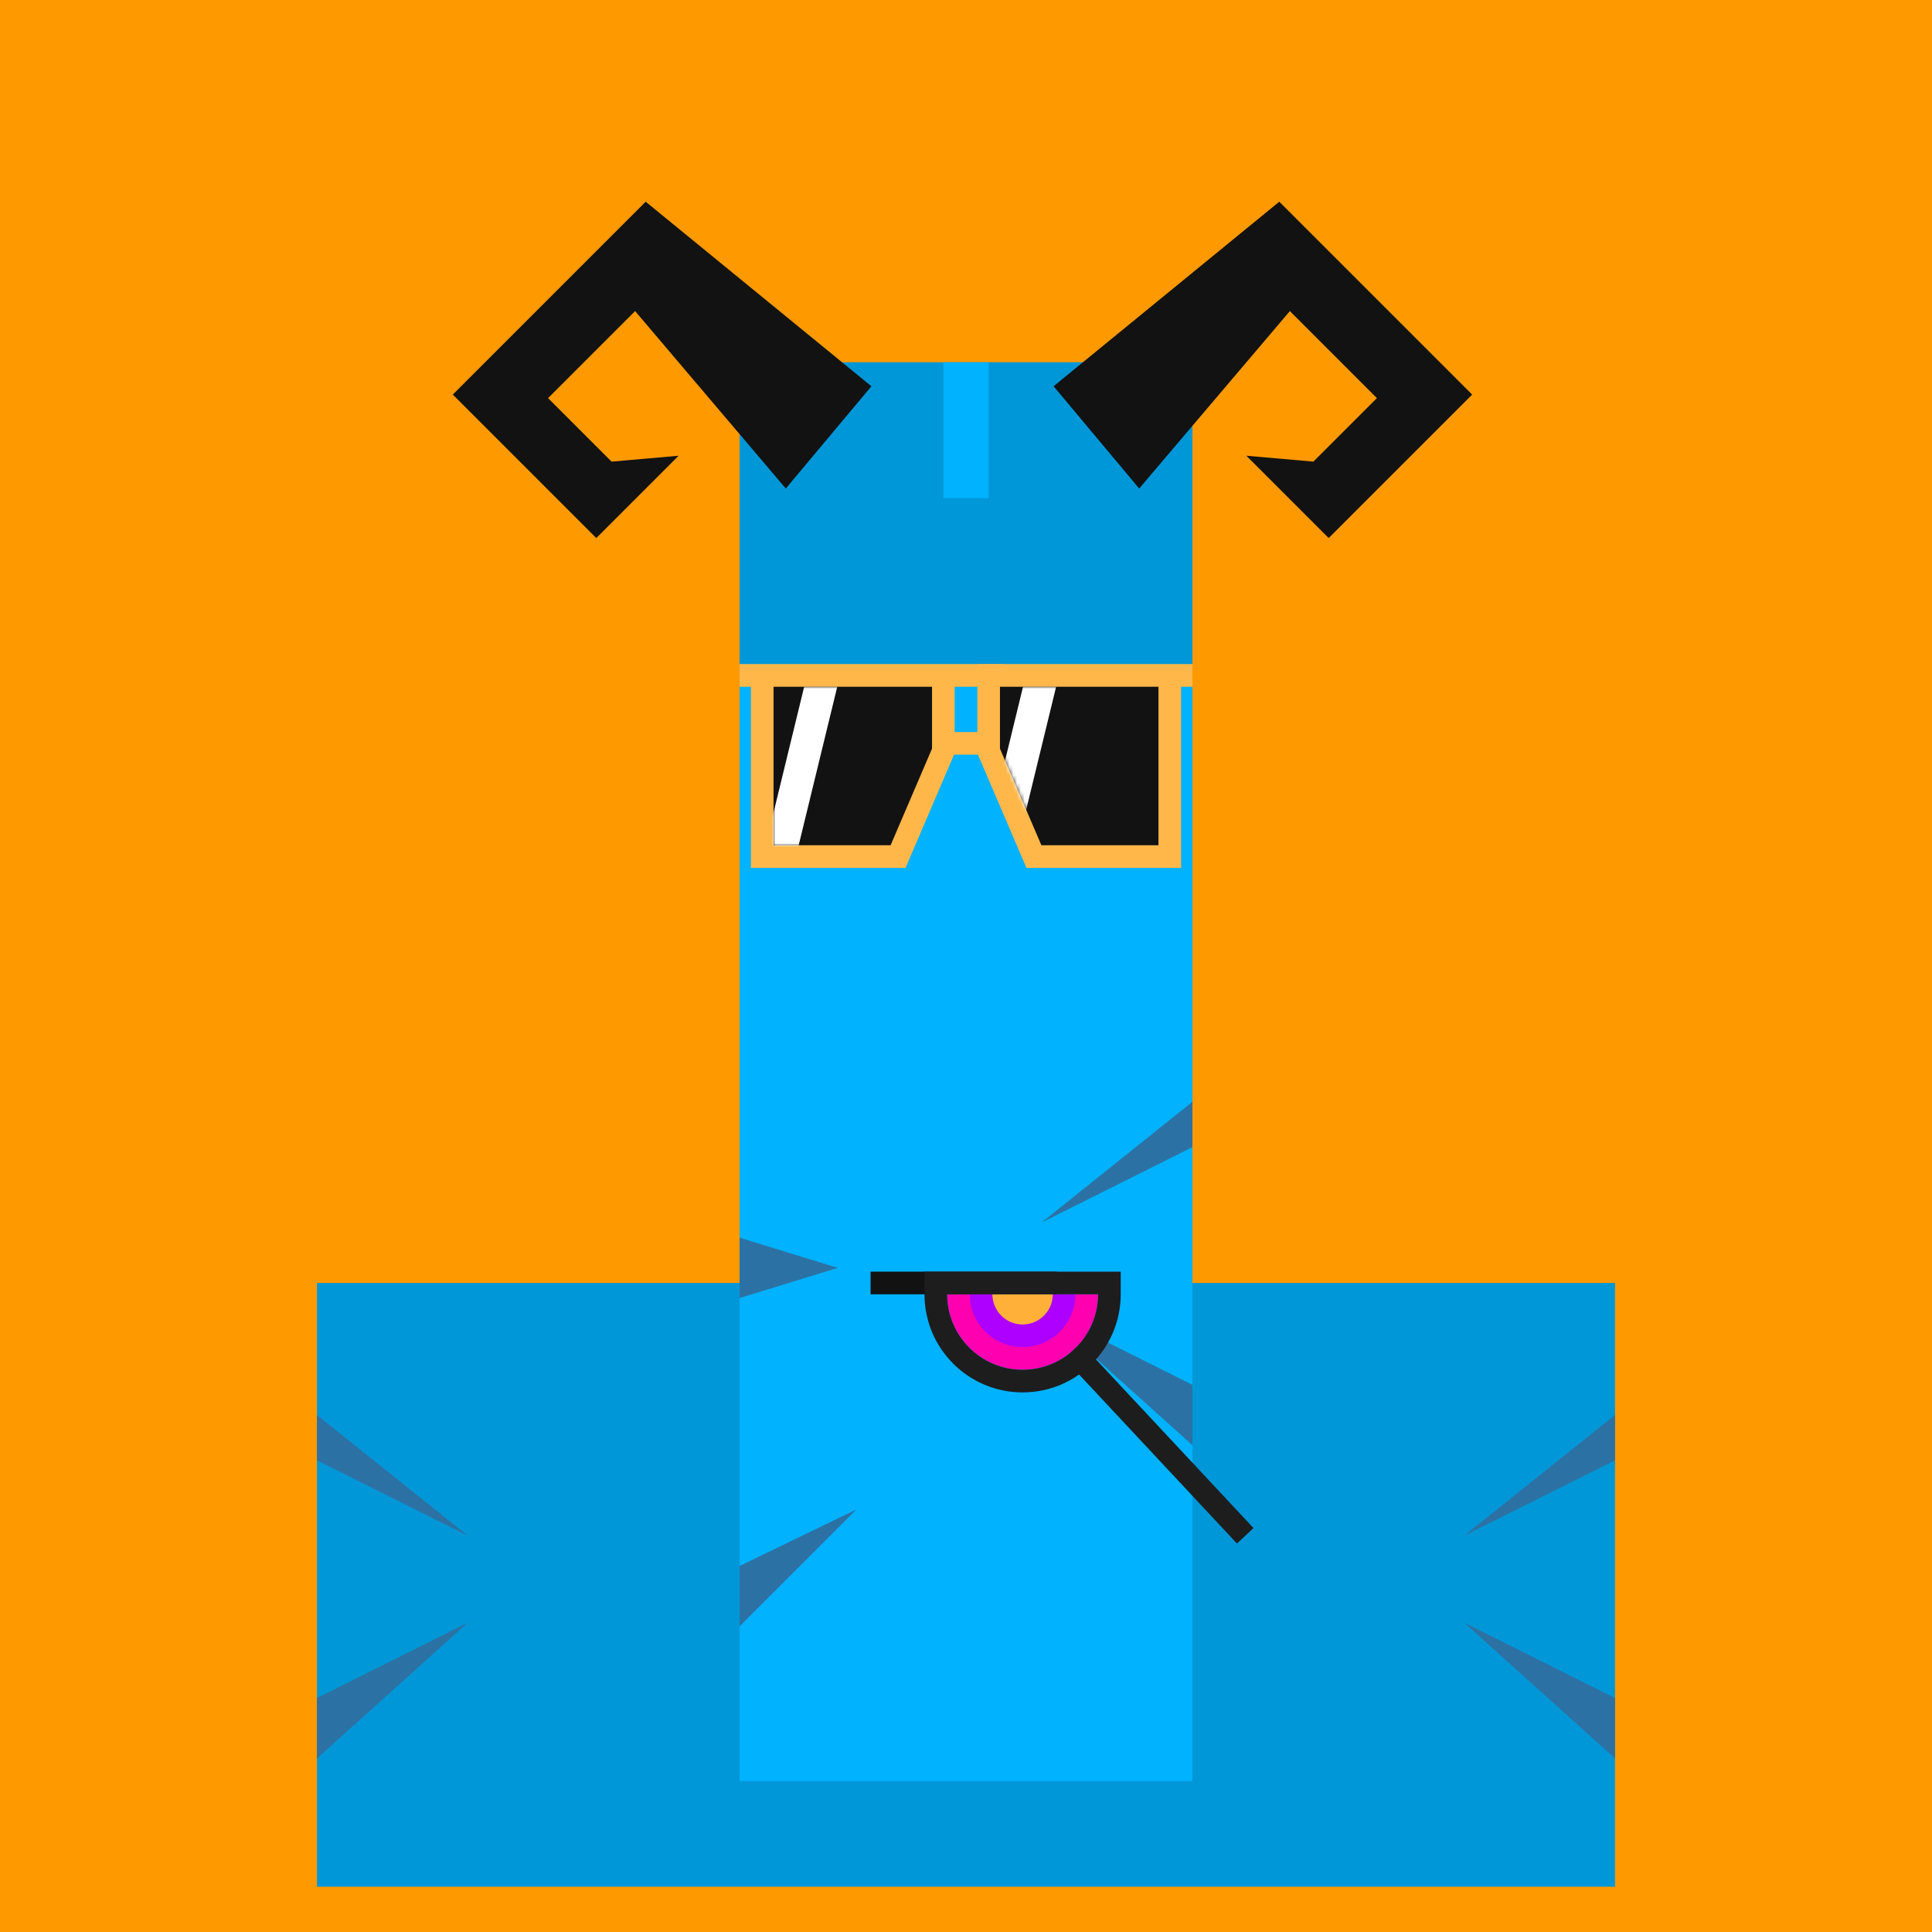
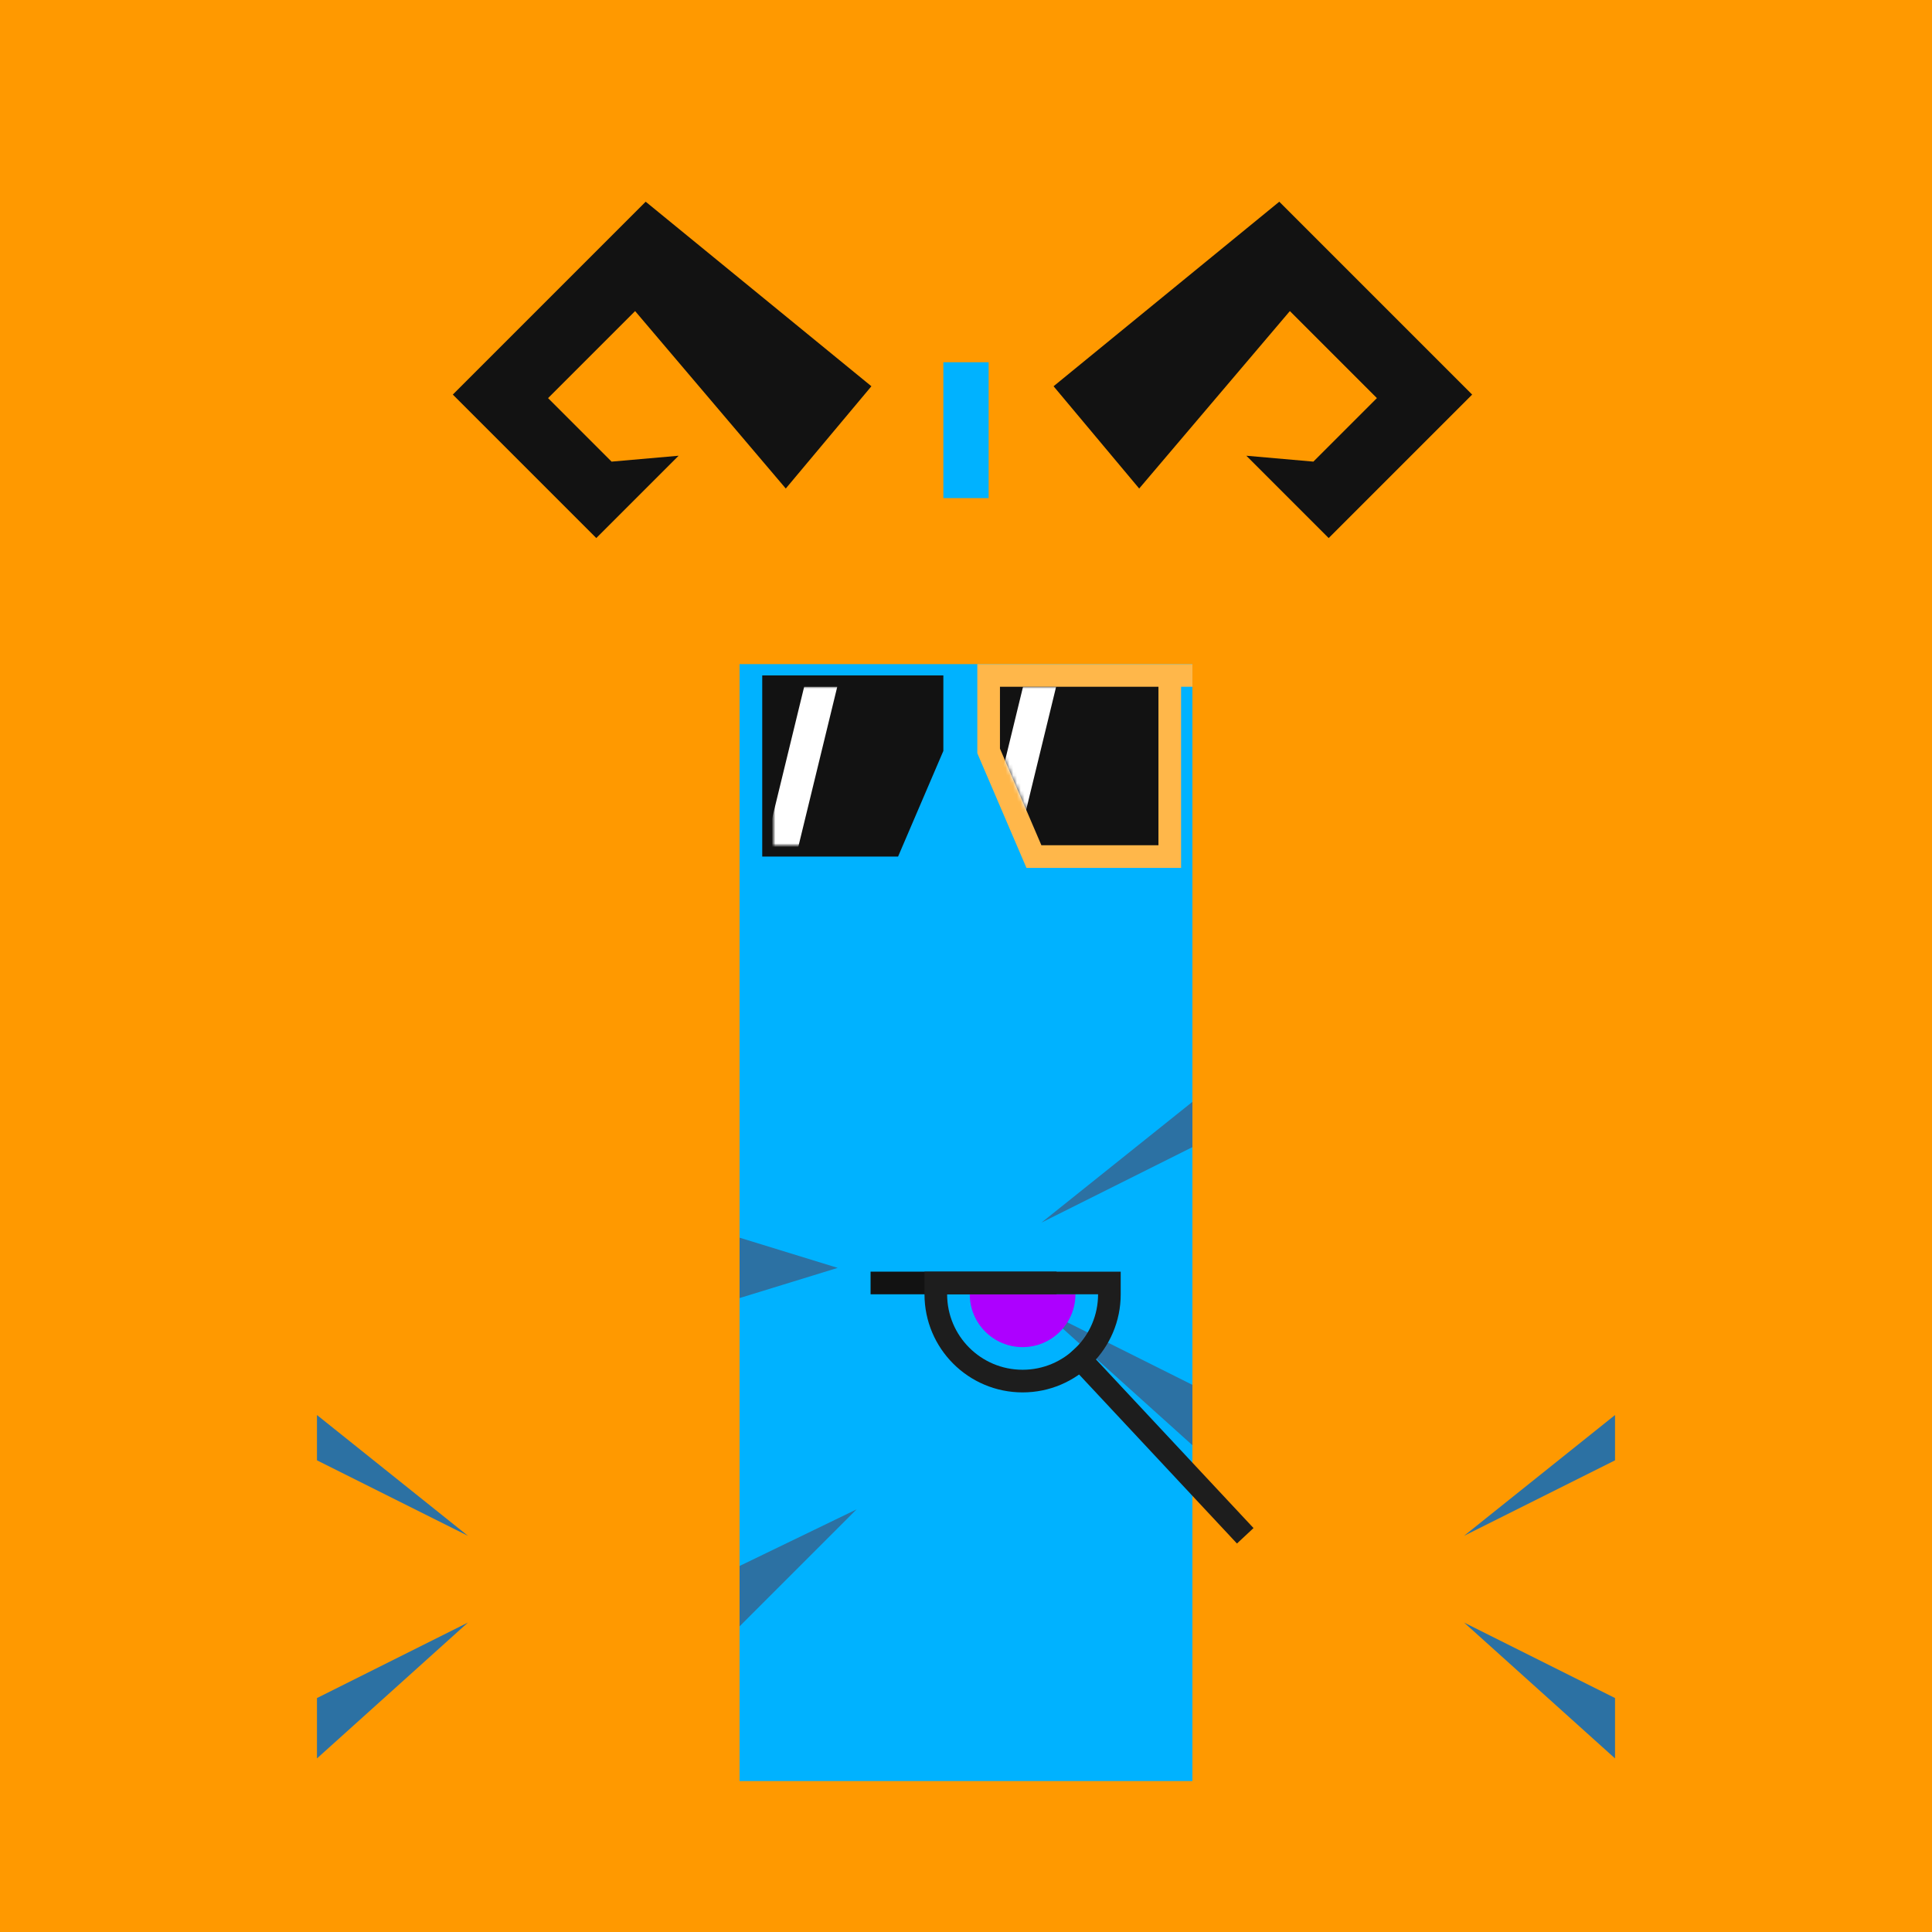
<svg xmlns="http://www.w3.org/2000/svg" width="512" height="512" fill="none">
  <path fill="#F90" d="M0 0h512v512H0z" />
-   <path fill="#0097D8" d="M84 340h344v160H84z" />
  <path fill="#2C71A3" d="m388 407 40-32v12l-40 20ZM124 407l-40-32v12l40 20ZM124 430l-40 36v-16l40-20ZM388 430l40 36v-16l-40-20Z" />
  <g>
    <animateTransform attributeName="transform" dur="0.4s" keyTimes="0;0.5;1" repeatCount="indefinite" type="translate" values="0 0;0 28;0 0" />
    <path fill="#00B2FF" d="M196 176h120v296H196z" />
    <path fill="#2C71A3" d="m227 400-31 31v-16l31-15ZM222 336l-26 8v-16l26 8ZM276 347l40 36v-16l-40-20ZM276 324l40-32v12l-40 20Z" />
-     <path fill="#0097D8" d="M196 96h120v80H196z" />
    <path fill="#00B2FF" d="M250 96h12v36h-12z">
      <animate attributeName="fill" begin="5s" dur="0.4s" repeatCount="5" values="#00B2FF; #fff; #00B2FF" />
    </path>
    <path fill="#121212" d="m208.24 129.465 22.691-27.102-59.817-48.908L120 104.569l38.024 38.023 21.817-21.817-17.766 1.559-16.83-16.83 23.064-23.064 39.931 47.025ZM301.896 129.465l-22.69-27.102 59.817-48.908 51.114 51.114-38.024 38.023-21.817-21.817 17.765 1.559 16.831-16.83-23.064-23.064-39.932 47.025Z" />
    <path fill="#121212" d="M202 179h48v20l-12 28h-36v-48Z" />
-     <path stroke="#FFB74A" stroke-width="6" d="M202 179h48v20l-12 28h-36v-48Zm0 0h-6M247 179h19M247 197h19" />
    <path fill="#121212" d="M310 179h-48v20l12 28h36v-48Z" />
    <path stroke="#FFB74A" stroke-width="6" d="M310 179h-48v20l12 28h36v-48Zm0 0h6" />
    <mask id="a" width="42" height="42" x="205" y="182" maskUnits="userSpaceOnUse" style="mask-type:alpha">
      <path fill="#121212" d="M205 182h42v16.336L242 210l-6 14h-31v-42Z" />
    </mask>
    <g mask="url(#a)">
      <path fill="#FFF" d="M213.112 182h8.77l-10.524 43.235h-8.77L213.112 182Z">
        <animateTransform attributeName="transform" dur="4s" keyTimes="0;0.1;0.3;1" repeatCount="indefinite" type="translate" values="-32 0;-32 0;48 0;48 0" />
      </path>
    </g>
    <mask id="b" width="42" height="42" x="265" y="182" maskUnits="userSpaceOnUse" style="mask-type:alpha">
      <path fill="#121212" d="M265 182h42v42h-31l-11-25.5V182Z" />
    </mask>
    <g mask="url(#b)">
      <path fill="#FFF" d="M271.112 182h8.77l-10.524 43.235h-8.77L271.112 182Z">
        <animateTransform attributeName="transform" dur="4s" keyTimes="0;0.1;0.3;1" repeatCount="indefinite" type="translate" values="-32 0;-32 0;48 0;48 0" />
      </path>
    </g>
    <path stroke="#121212" stroke-width="6" d="M230.711 340H280" />
-     <path fill="#FF00B1" d="M271 363c11.046 0 20-8.954 20-20h-40c0 11.046 8.954 20 20 20Z" />
    <path fill="#AD00FF" d="M271 357c7.732 0 14-6.268 14-14h-28c0 7.732 6.268 14 14 14Z" />
-     <path fill="#FFB039" d="M271 351a8 8 0 0 0 8-8h-16a8 8 0 0 0 8 8Z" />
    <path stroke="#1D1D1D" stroke-width="6" d="M251 340h-3v3c0 12.703 10.297 23 23 23s23-10.297 23-23v-3h-43Z" />
    <path stroke="#1D1D1D" stroke-width="6" d="M284.229 358 330 407">
      <animateTransform attributeName="transform" dur="4s" keyTimes="0;0.1;0.5;0.6;1" repeatCount="indefinite" type="rotate" values="0 270 340;90 270 340;90 270 340; 0 270 340; 0 270 340;" />
    </path>
  </g>
</svg>